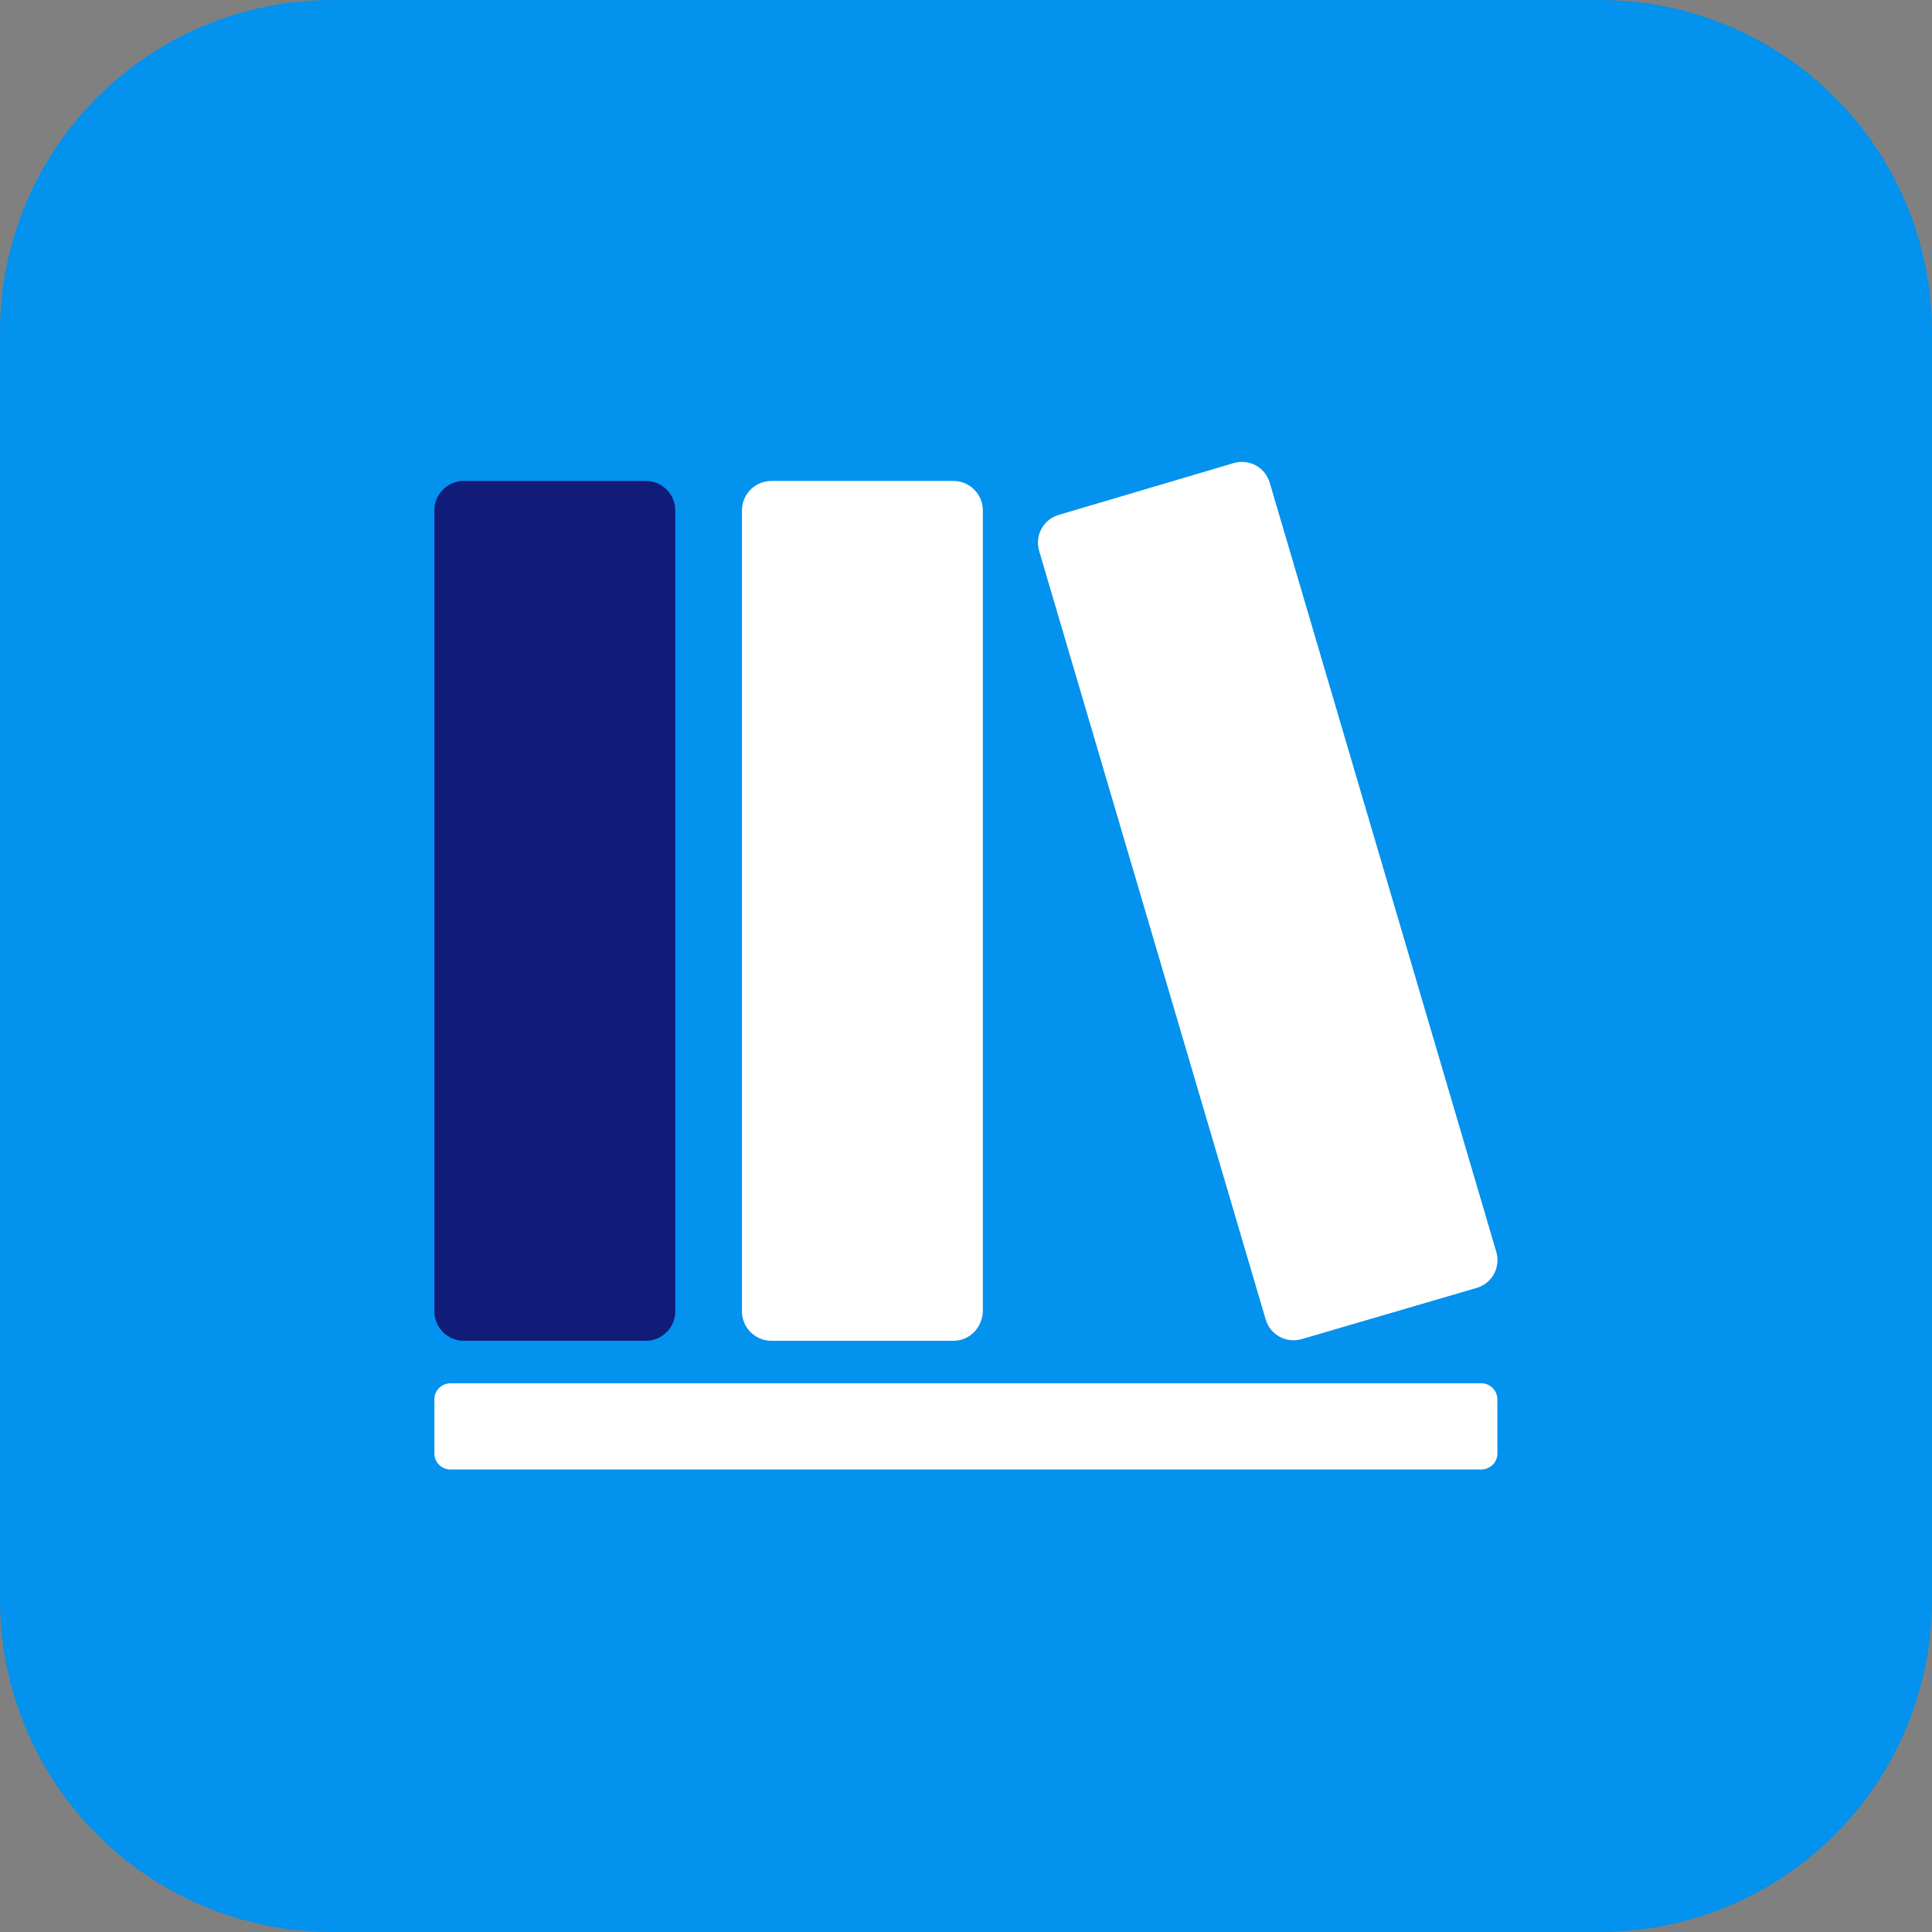
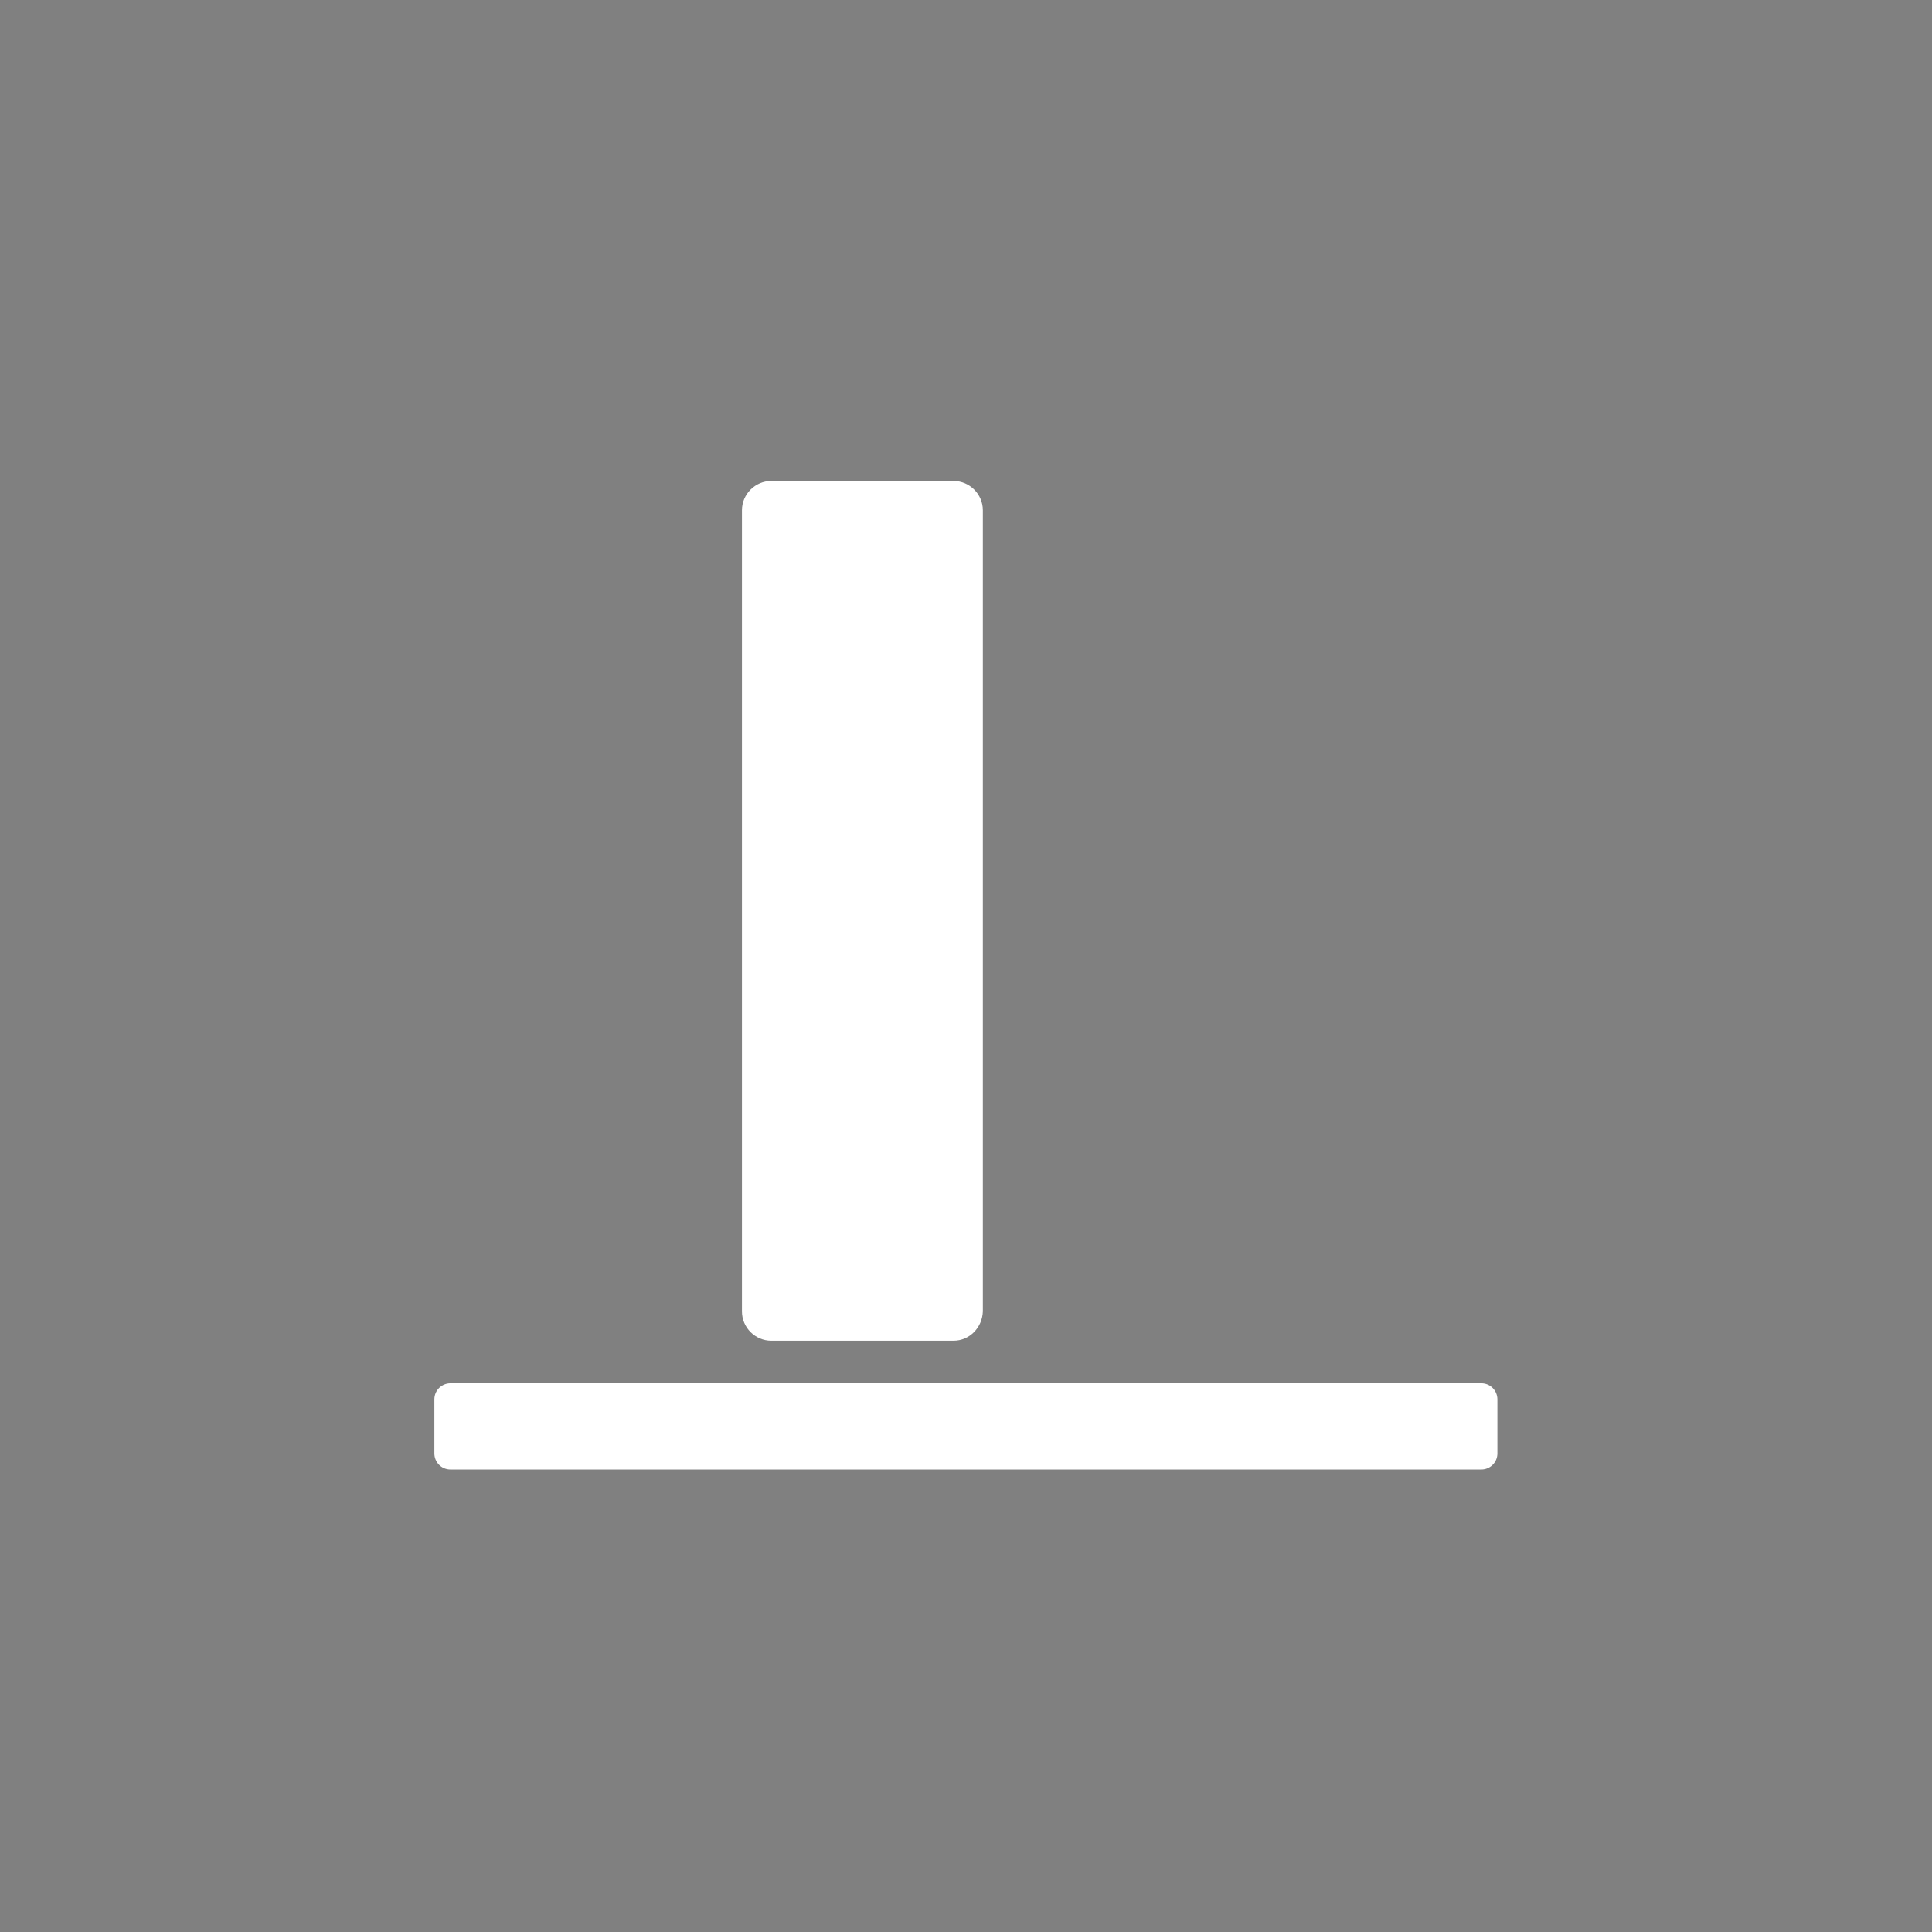
<svg xmlns="http://www.w3.org/2000/svg" width="512" viewBox="0 0 384 384" height="512" preserveAspectRatio="xMidYMid meet">
  <rect x="0" y="0" width="384" height="384" fill="#808080" stroke="none" />
  <defs>
    <clipPath id="04d2496698">
-       <path d="M 66 0 L 318 0 C 335.504 0 352.293 6.953 364.668 19.332 C 377.047 31.707 384 48.496 384 66 L 384 318 C 384 335.504 377.047 352.293 364.668 364.668 C 352.293 377.047 335.504 384 318 384 L 66 384 C 48.496 384 31.707 377.047 19.332 364.668 C 6.953 352.293 0 335.504 0 318 L 0 66 C 0 48.496 6.953 31.707 19.332 19.332 C 31.707 6.953 48.496 0 66 0 " clip-rule="nonzero" />
+       <path d="M 66 0 L 318 0 C 335.504 0 352.293 6.953 364.668 19.332 C 377.047 31.707 384 48.496 384 66 L 384 318 C 384 335.504 377.047 352.293 364.668 364.668 C 352.293 377.047 335.504 384 318 384 L 66 384 C 48.496 384 31.707 377.047 19.332 364.668 C 6.953 352.293 0 335.504 0 318 L 0 66 C 0 48.496 6.953 31.707 19.332 19.332 " clip-rule="nonzero" />
    </clipPath>
    <clipPath id="2a74aad243">
      <path d="M 86 274 L 298 274 L 298 292.074 L 86 292.074 Z M 86 274 " clip-rule="nonzero" />
    </clipPath>
    <clipPath id="23ce908602">
-       <path d="M 206 91.824 L 298 91.824 L 298 267 L 206 267 Z M 206 91.824 " clip-rule="nonzero" />
-     </clipPath>
+       </clipPath>
  </defs>
  <g clip-path="url(#04d2496698)">
-     <rect x="-38.4" width="460.8" fill="#0392ed" y="-38.4" height="460.8" fill-opacity="1" />
-   </g>
-   <path fill="#111b78" d="M 128.387 266.488 L 92.164 266.488 C 88.965 266.488 86.336 263.859 86.336 260.66 L 86.336 101.422 C 86.336 98.223 88.965 95.594 92.164 95.594 L 128.387 95.594 C 131.586 95.594 134.215 98.223 134.215 101.422 L 134.215 260.66 C 134.215 263.859 131.586 266.488 128.387 266.488 Z M 128.387 266.488 " fill-opacity="1" fill-rule="nonzero" />
+     </g>
  <g clip-path="url(#2a74aad243)">
    <path fill="#ffffff" d="M 297.617 278.141 L 297.617 288.879 C 297.617 290.703 296.133 292.074 294.418 292.074 L 89.535 292.074 C 87.707 292.074 86.336 290.59 86.336 288.879 L 86.336 278.141 C 86.336 276.312 87.824 274.941 89.535 274.941 L 294.418 274.941 C 296.246 274.941 297.617 276.426 297.617 278.141 Z M 297.617 278.141 " fill-opacity="1" fill-rule="nonzero" />
  </g>
  <path fill="#ffffff" d="M 189.52 266.488 L 153.297 266.488 C 150.098 266.488 147.469 263.859 147.469 260.66 L 147.469 101.422 C 147.469 98.223 150.098 95.594 153.297 95.594 L 189.52 95.594 C 192.719 95.594 195.348 98.223 195.348 101.422 L 195.348 260.66 C 195.234 263.859 192.719 266.488 189.52 266.488 Z M 189.52 266.488 " fill-opacity="1" fill-rule="nonzero" />
  <g clip-path="url(#23ce908602)">
-     <path fill="#ffffff" d="M 293.504 255.977 L 258.766 266.145 C 255.68 267.059 252.48 265.344 251.566 262.262 L 206.547 109.531 C 205.633 106.449 207.348 103.25 210.43 102.336 L 245.168 92.055 C 248.254 91.141 251.453 92.855 252.367 95.938 L 297.387 248.781 C 298.305 251.867 296.59 255.062 293.504 255.977 Z M 293.504 255.977 " fill-opacity="1" fill-rule="nonzero" />
-   </g>
+     </g>
</svg>